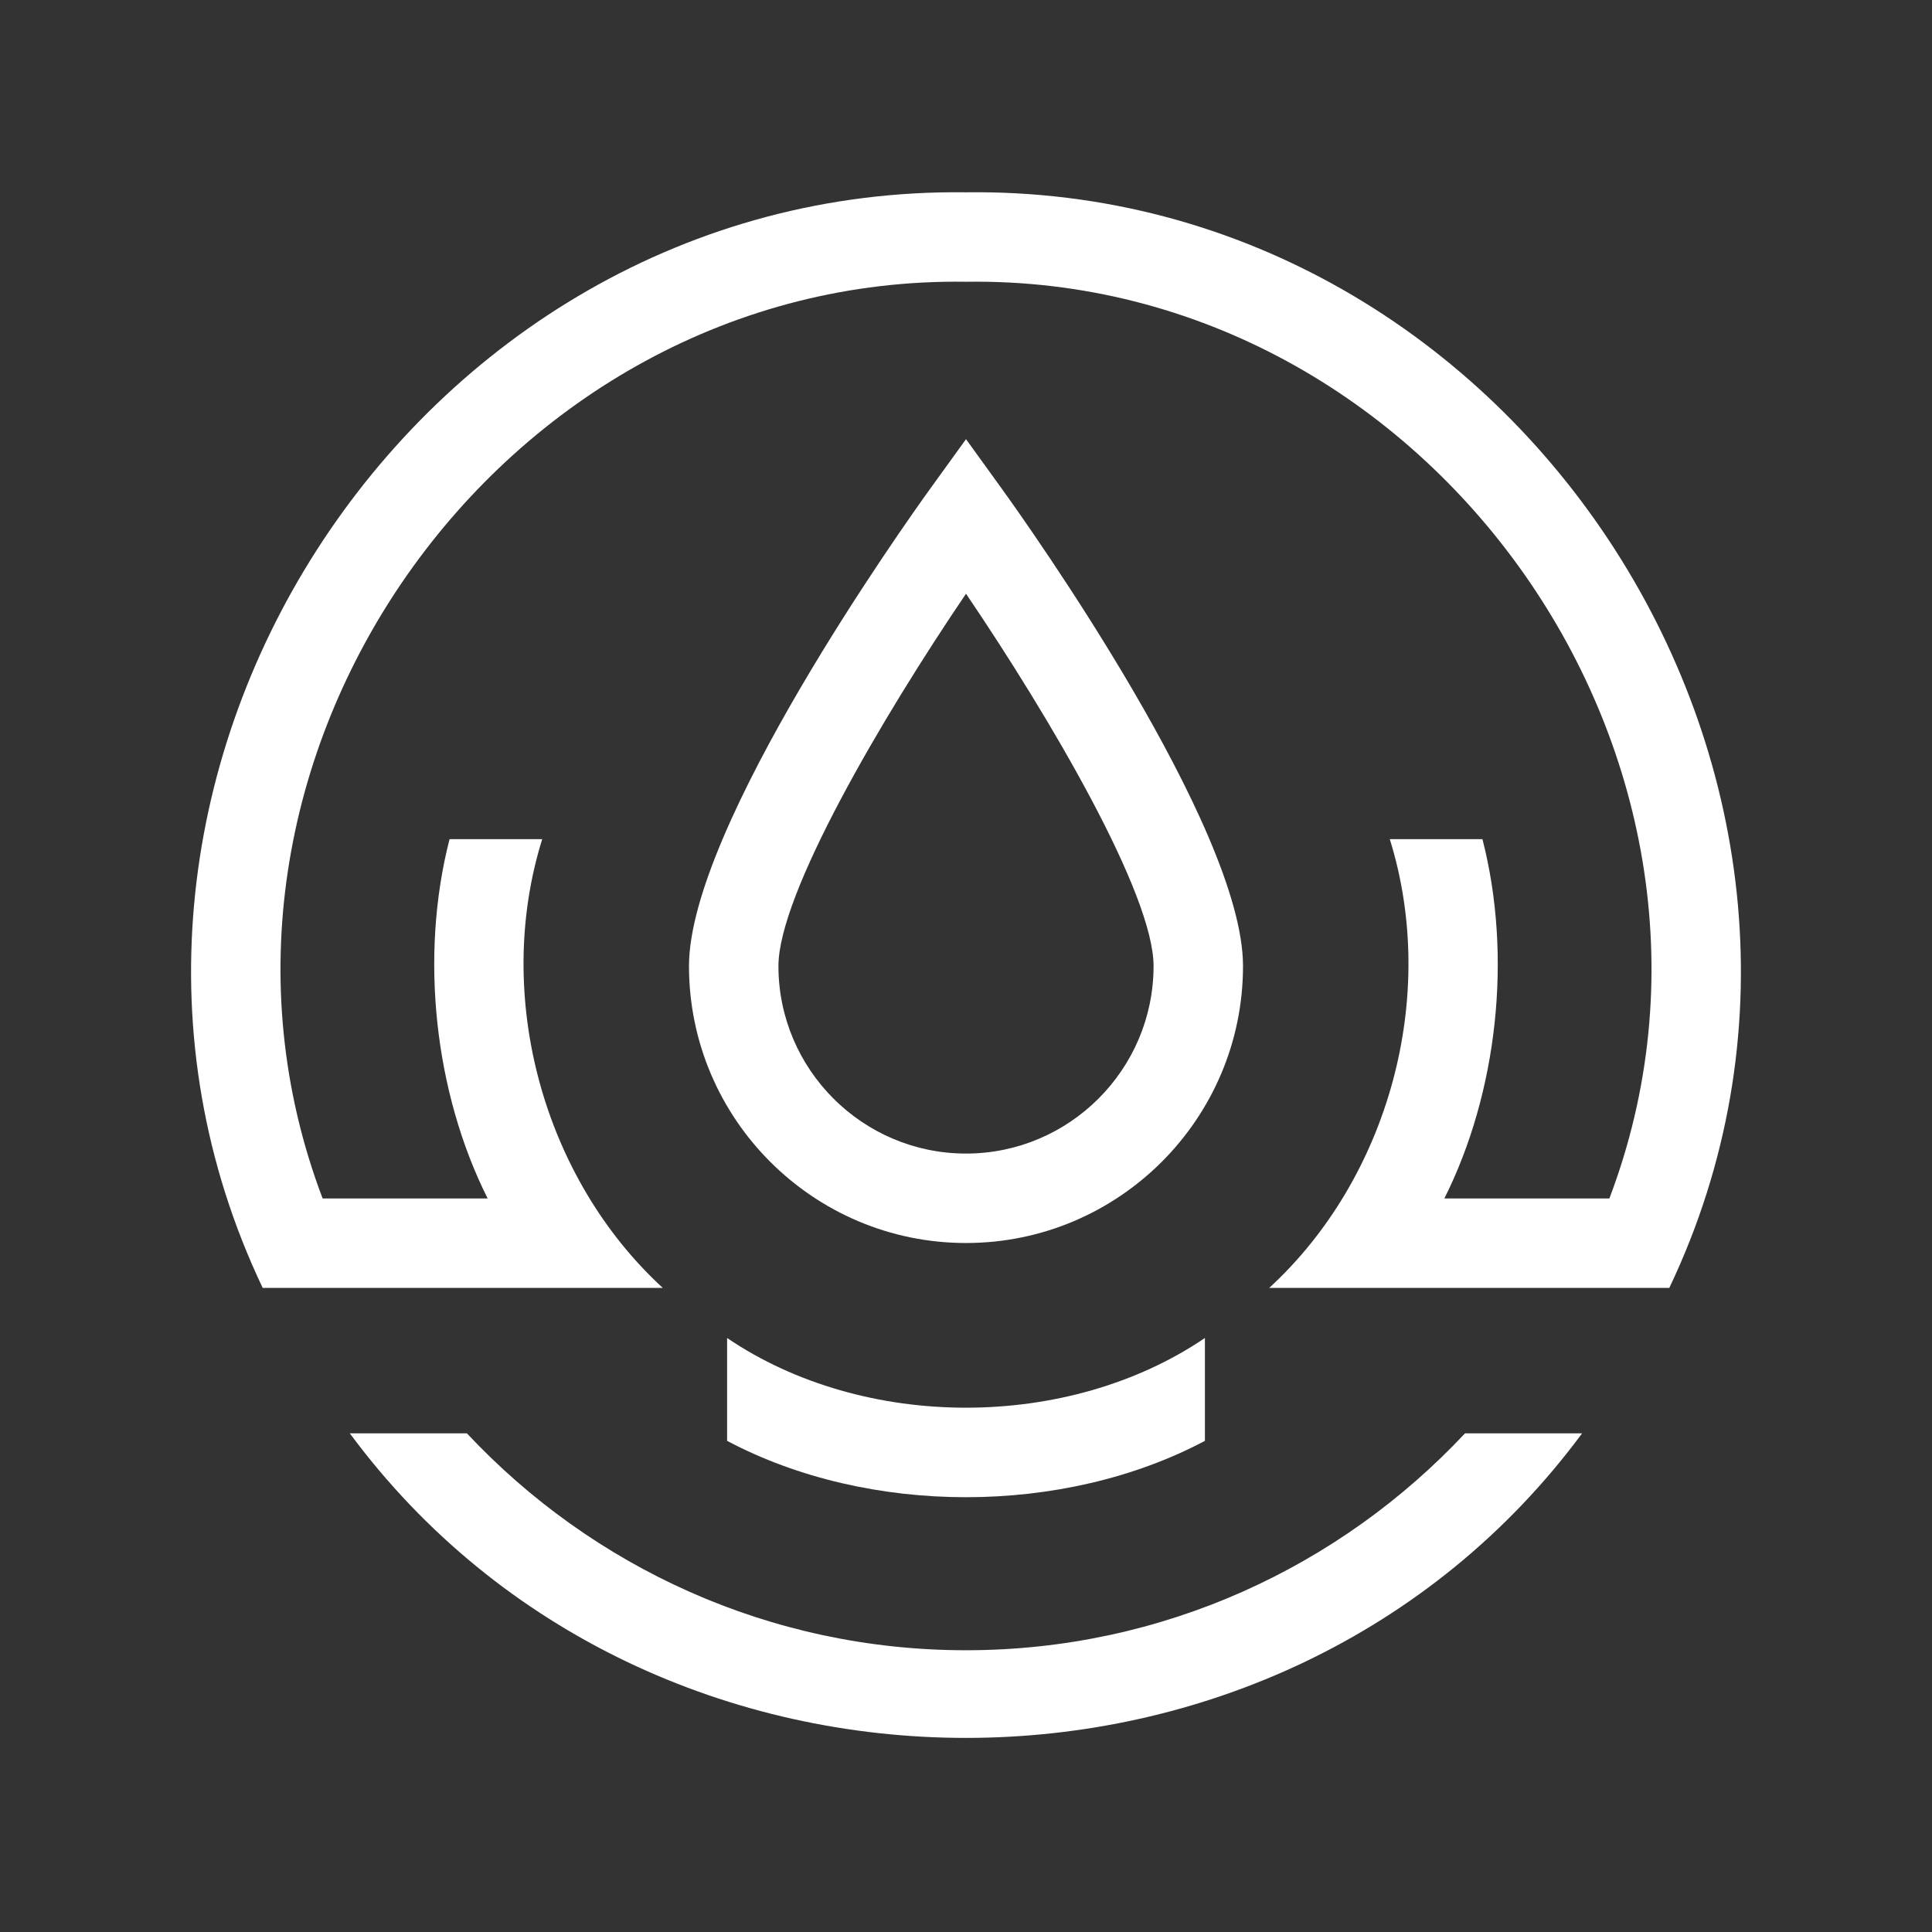
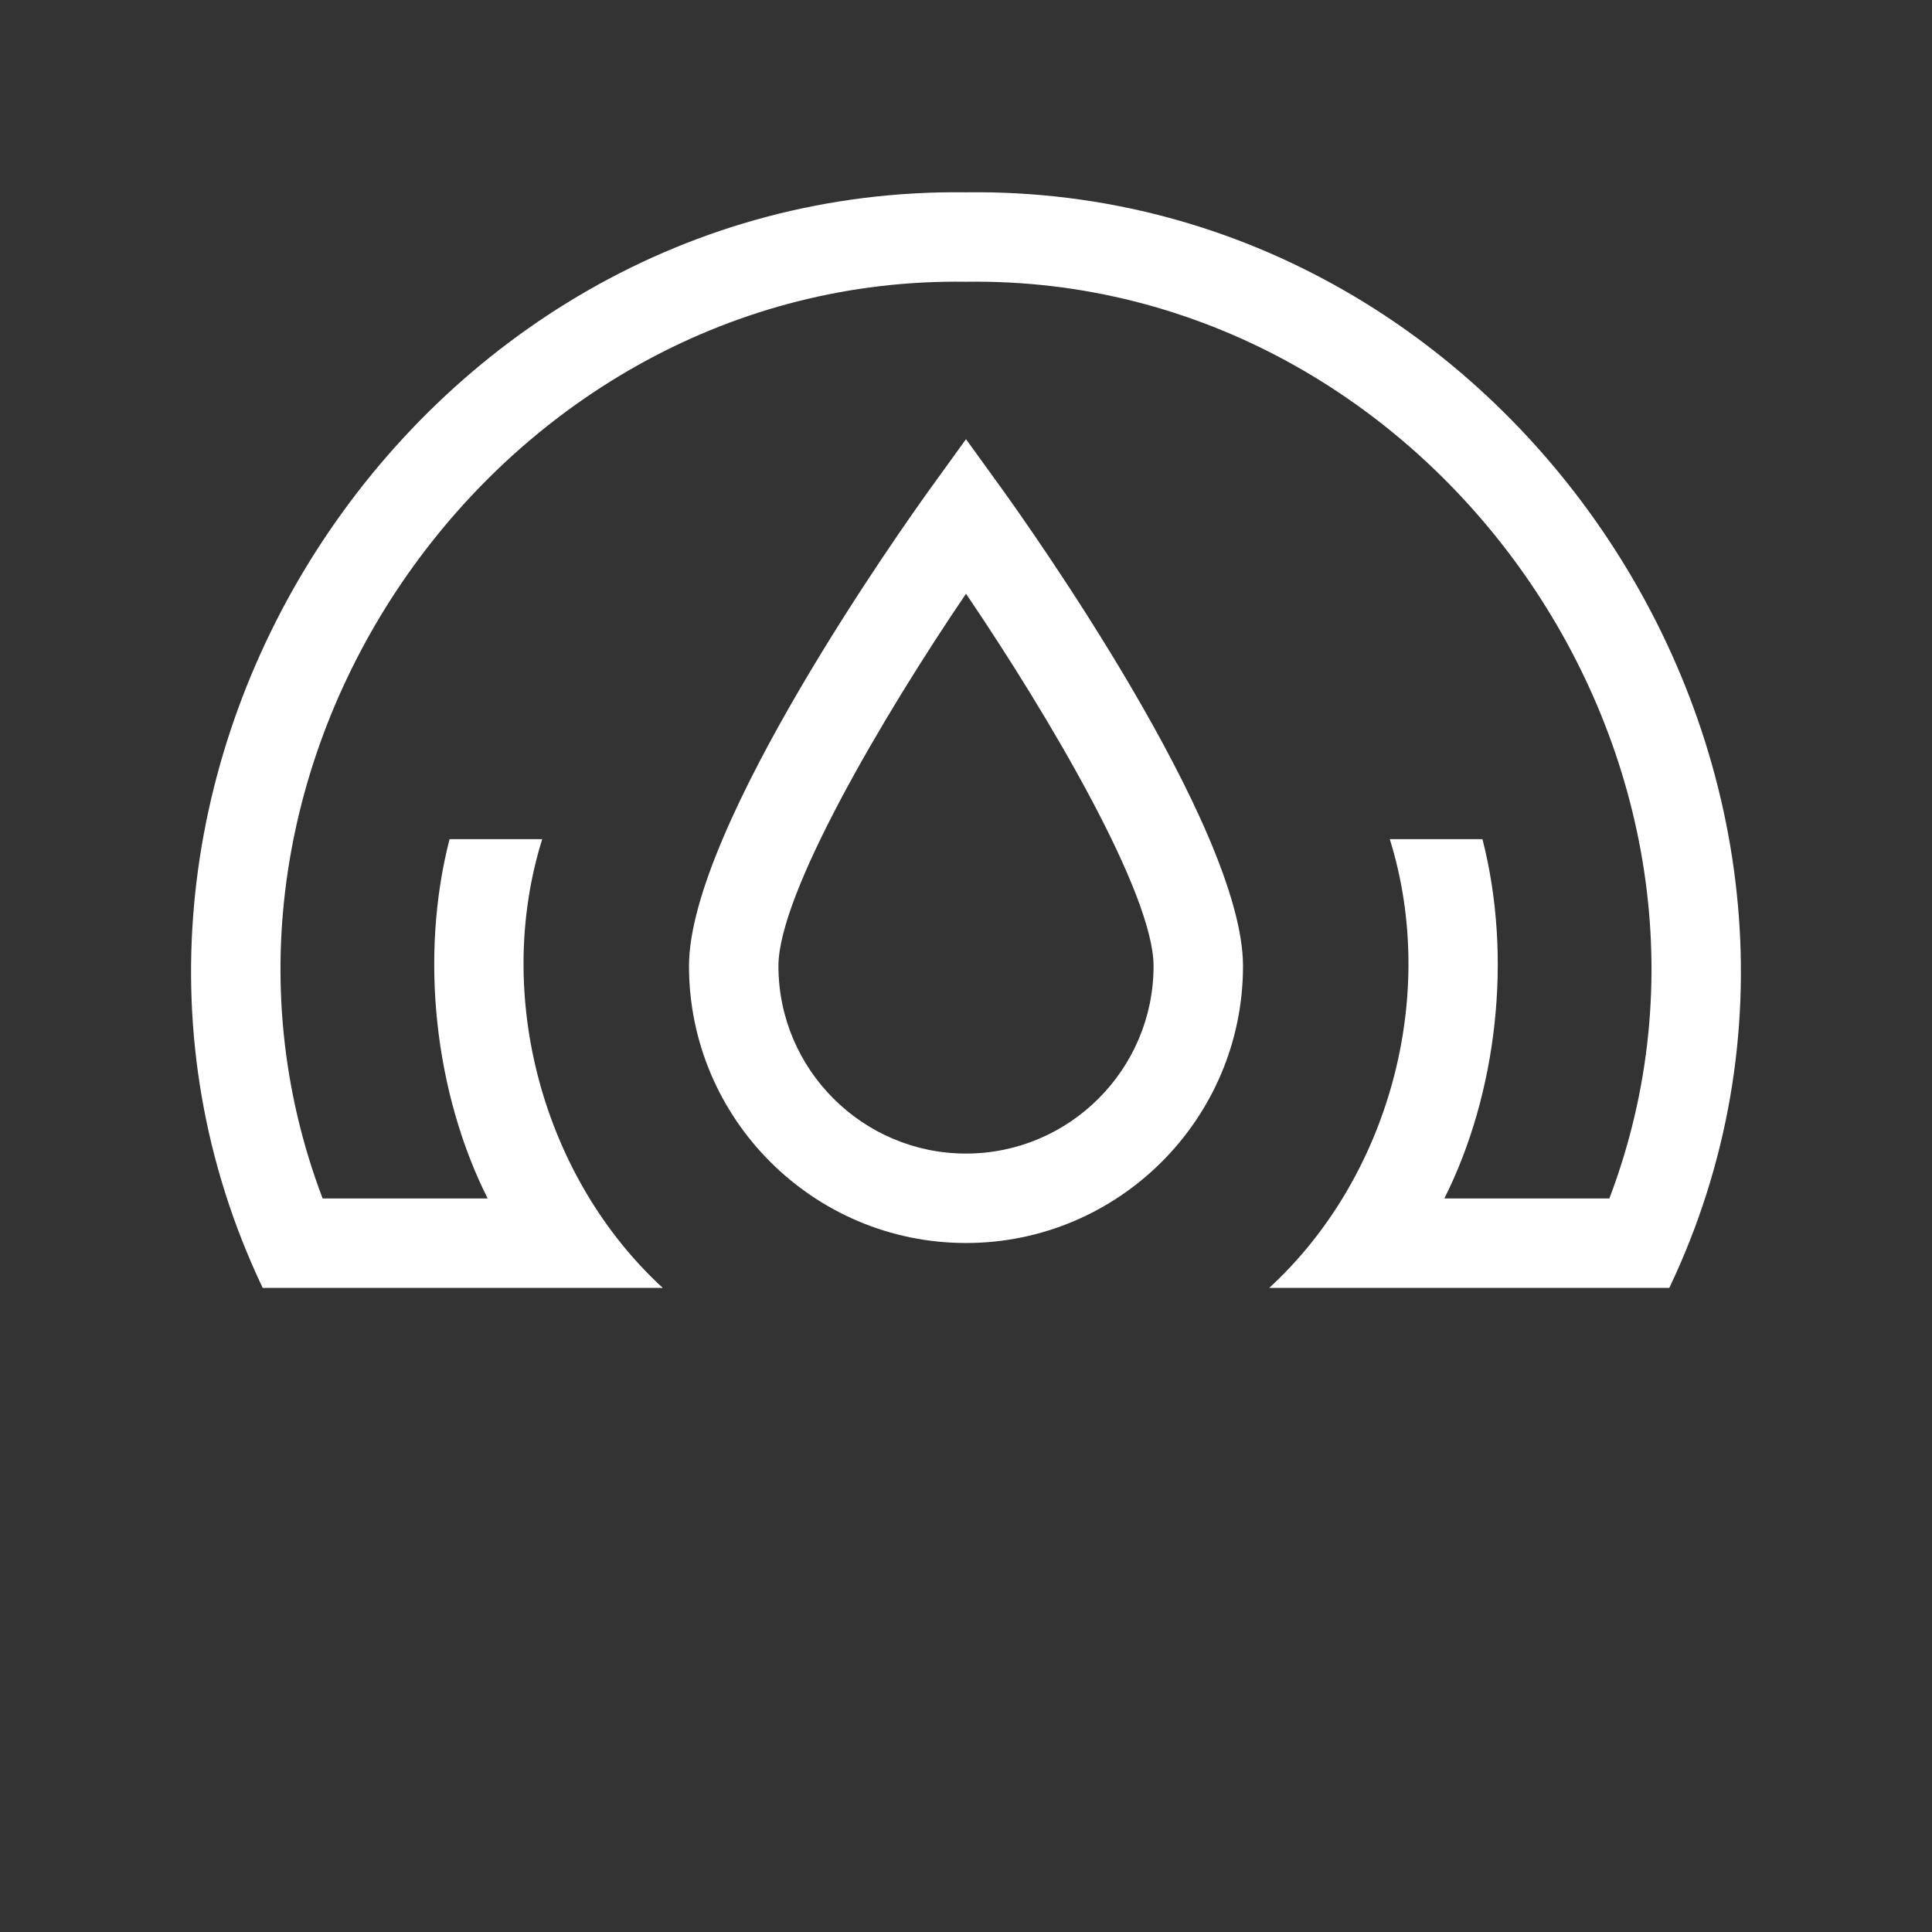
<svg xmlns="http://www.w3.org/2000/svg" id="gesammelt" viewBox="0 0 216 216">
  <rect x="0" y="0" width="216" height="216" fill="#333333" stroke="none" />
  <defs>
    <style> .cls-1 { fill: #fff; } </style>
  </defs>
  <g>
-     <path class="cls-1" d="M134.71,161.09v-11.5c-15.32,10.39-38.1,10.39-53.42,0v11.5c15.85,8.4,37.57,8.4,53.42,0Z" />
-     <path class="cls-1" d="M108,184.5c-21.99,0-41.83-9.34-55.8-24.25h-13.09c33.59,45.41,104.2,45.39,137.77,0h-13.09c-13.97,14.91-33.81,24.25-55.8,24.25Z" />
    <path class="cls-1" d="M108,21.5C45.87,20.71,2.77,88.12,29.37,143.99h44.73c-13.35-12.26-18.97-32.58-13.48-50.17h-10.36c-3.37,13.11-1.67,28.36,4.26,40.17h-18.45C17.61,85.37,55.86,30.74,108,31.5c52.13-.76,90.39,53.87,71.93,102.49h-18.45c5.93-11.81,7.63-27.06,4.26-40.17h-10.36c5.49,17.59-.13,37.9-13.48,50.17h44.73c26.6-55.88-16.52-123.29-78.63-122.49Z" />
  </g>
  <path class="cls-1" d="M108,138.97c-17.08,0-30.97-13.89-30.97-30.97,0-15.51,24.16-49.46,26.91-53.28l4.06-5.62,4.06,5.62c2.75,3.82,26.91,37.77,26.91,53.28,0,17.08-13.89,30.97-30.97,30.97ZM108,66.38c-9.39,13.84-20.97,33.58-20.97,41.62,0,11.56,9.41,20.97,20.97,20.97s20.97-9.41,20.97-20.97c0-8.05-11.58-27.78-20.97-41.62Z" />
</svg>